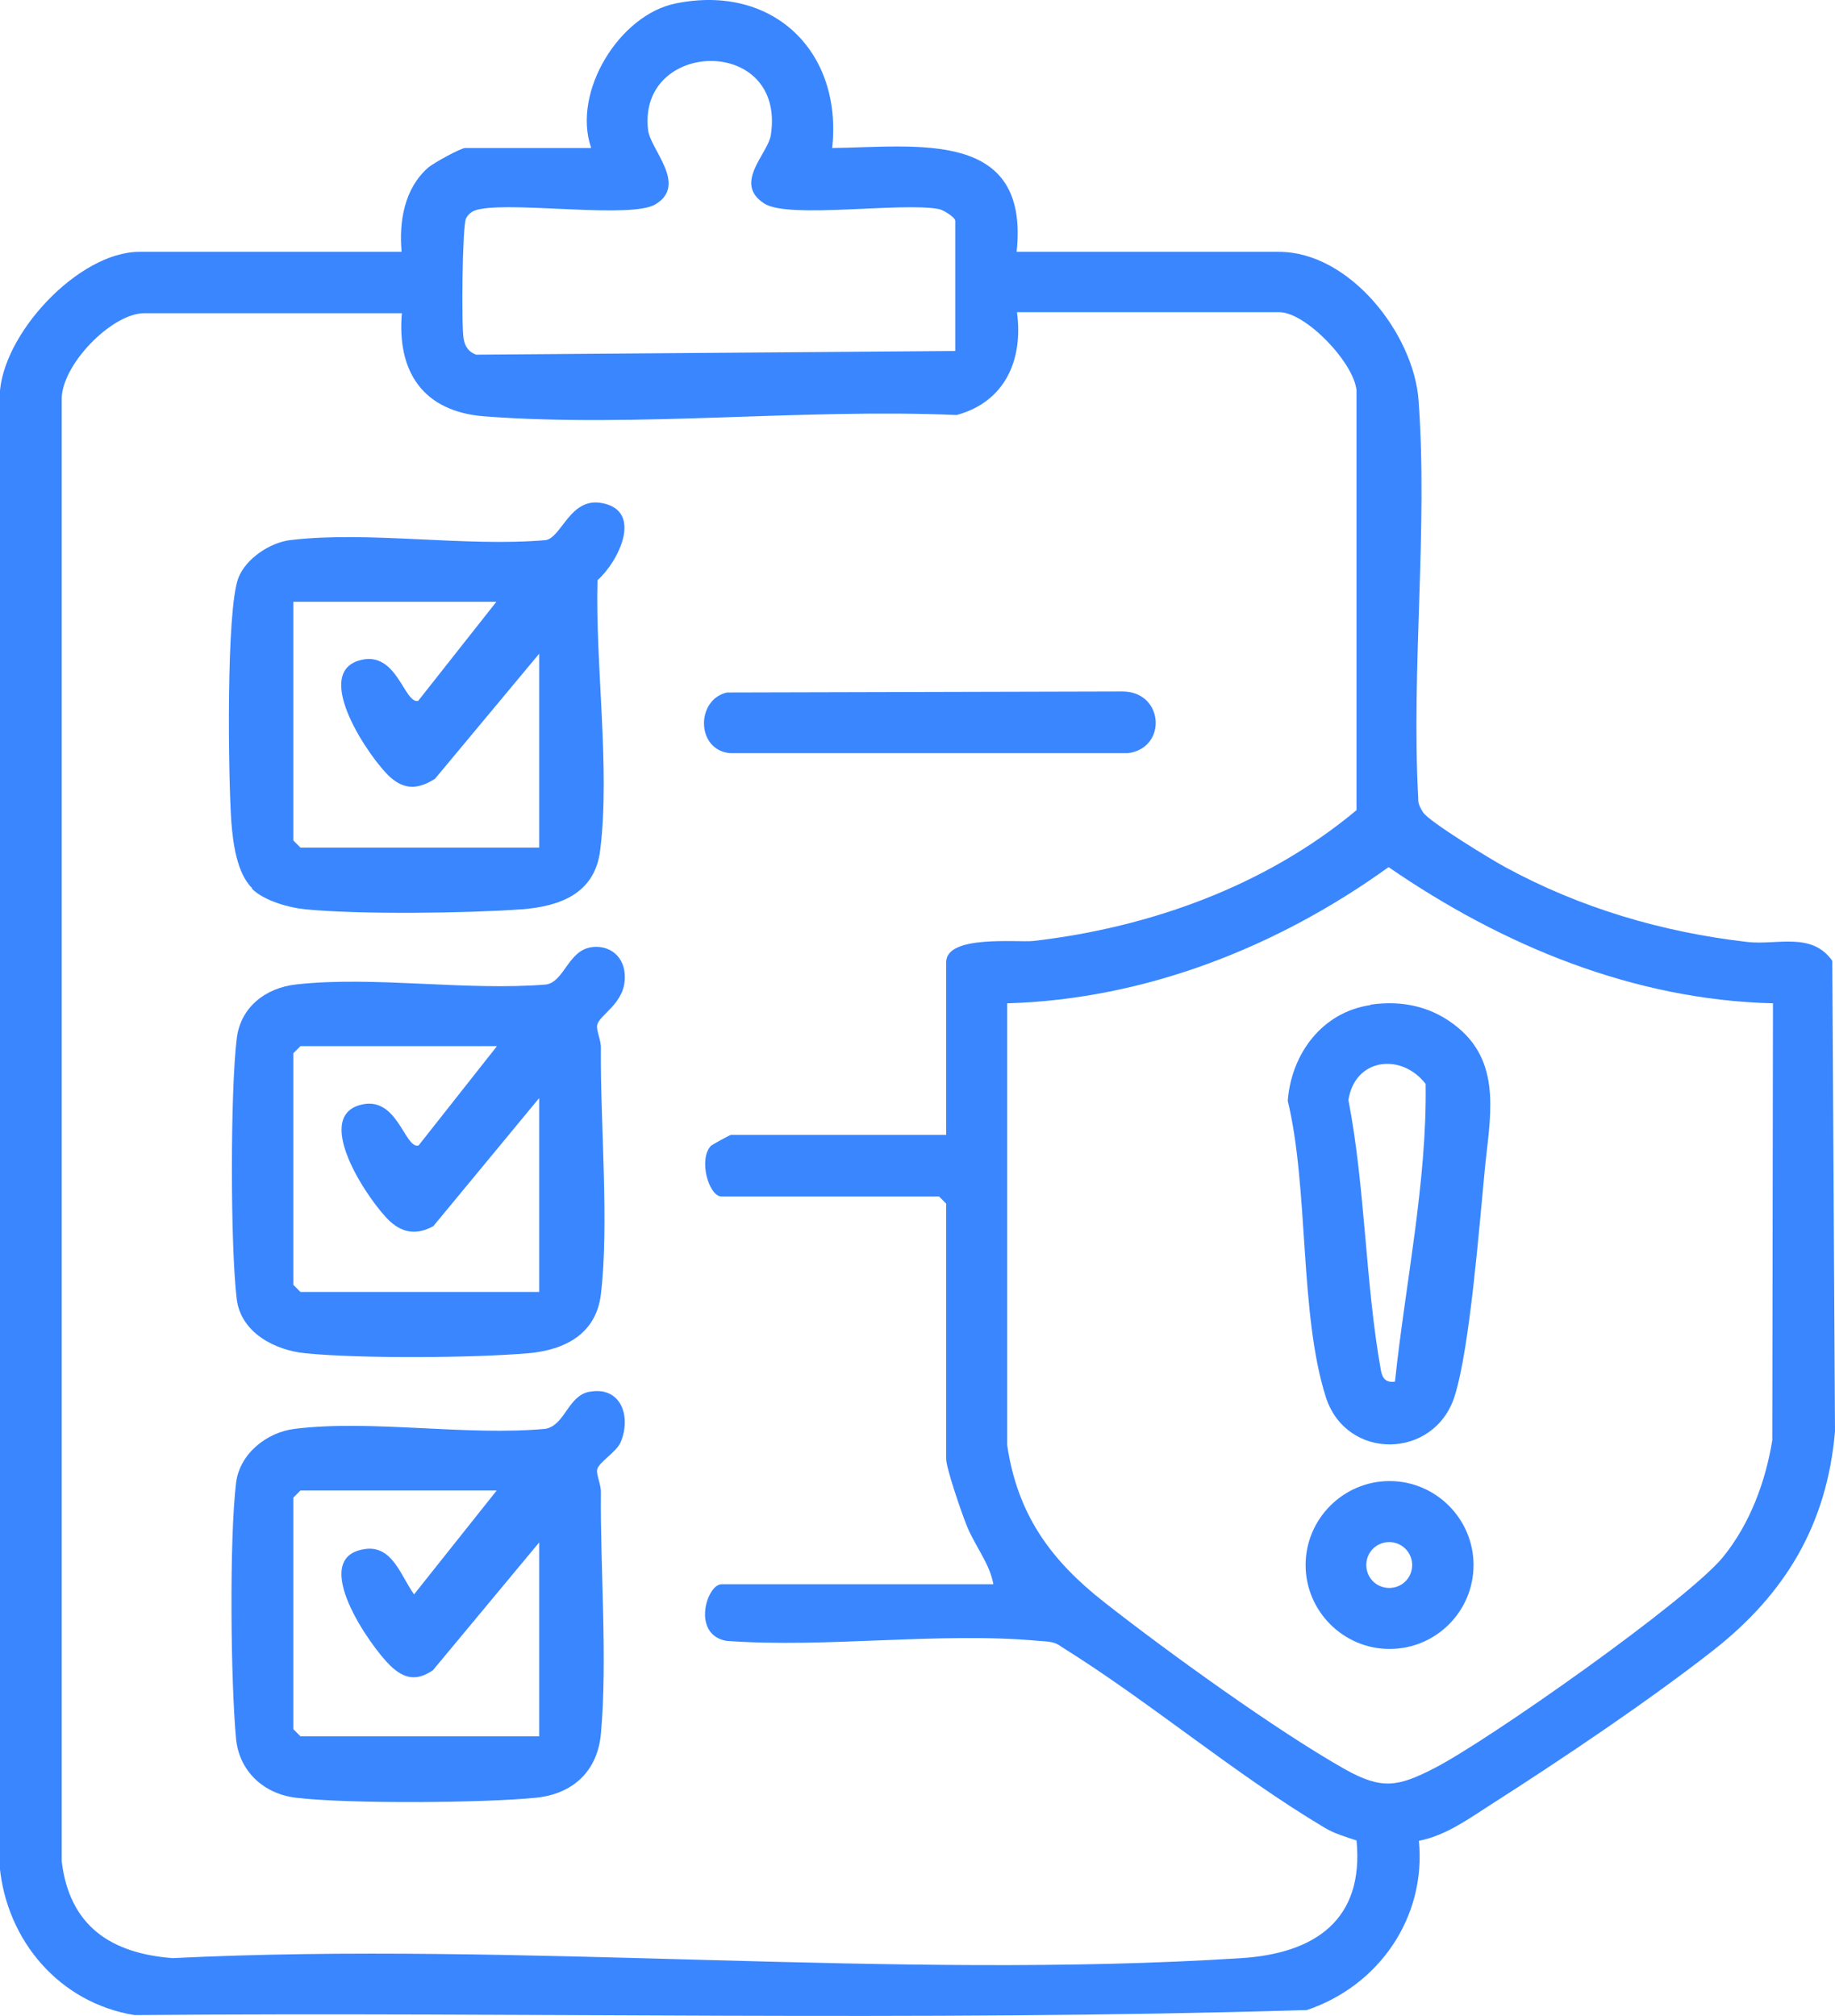
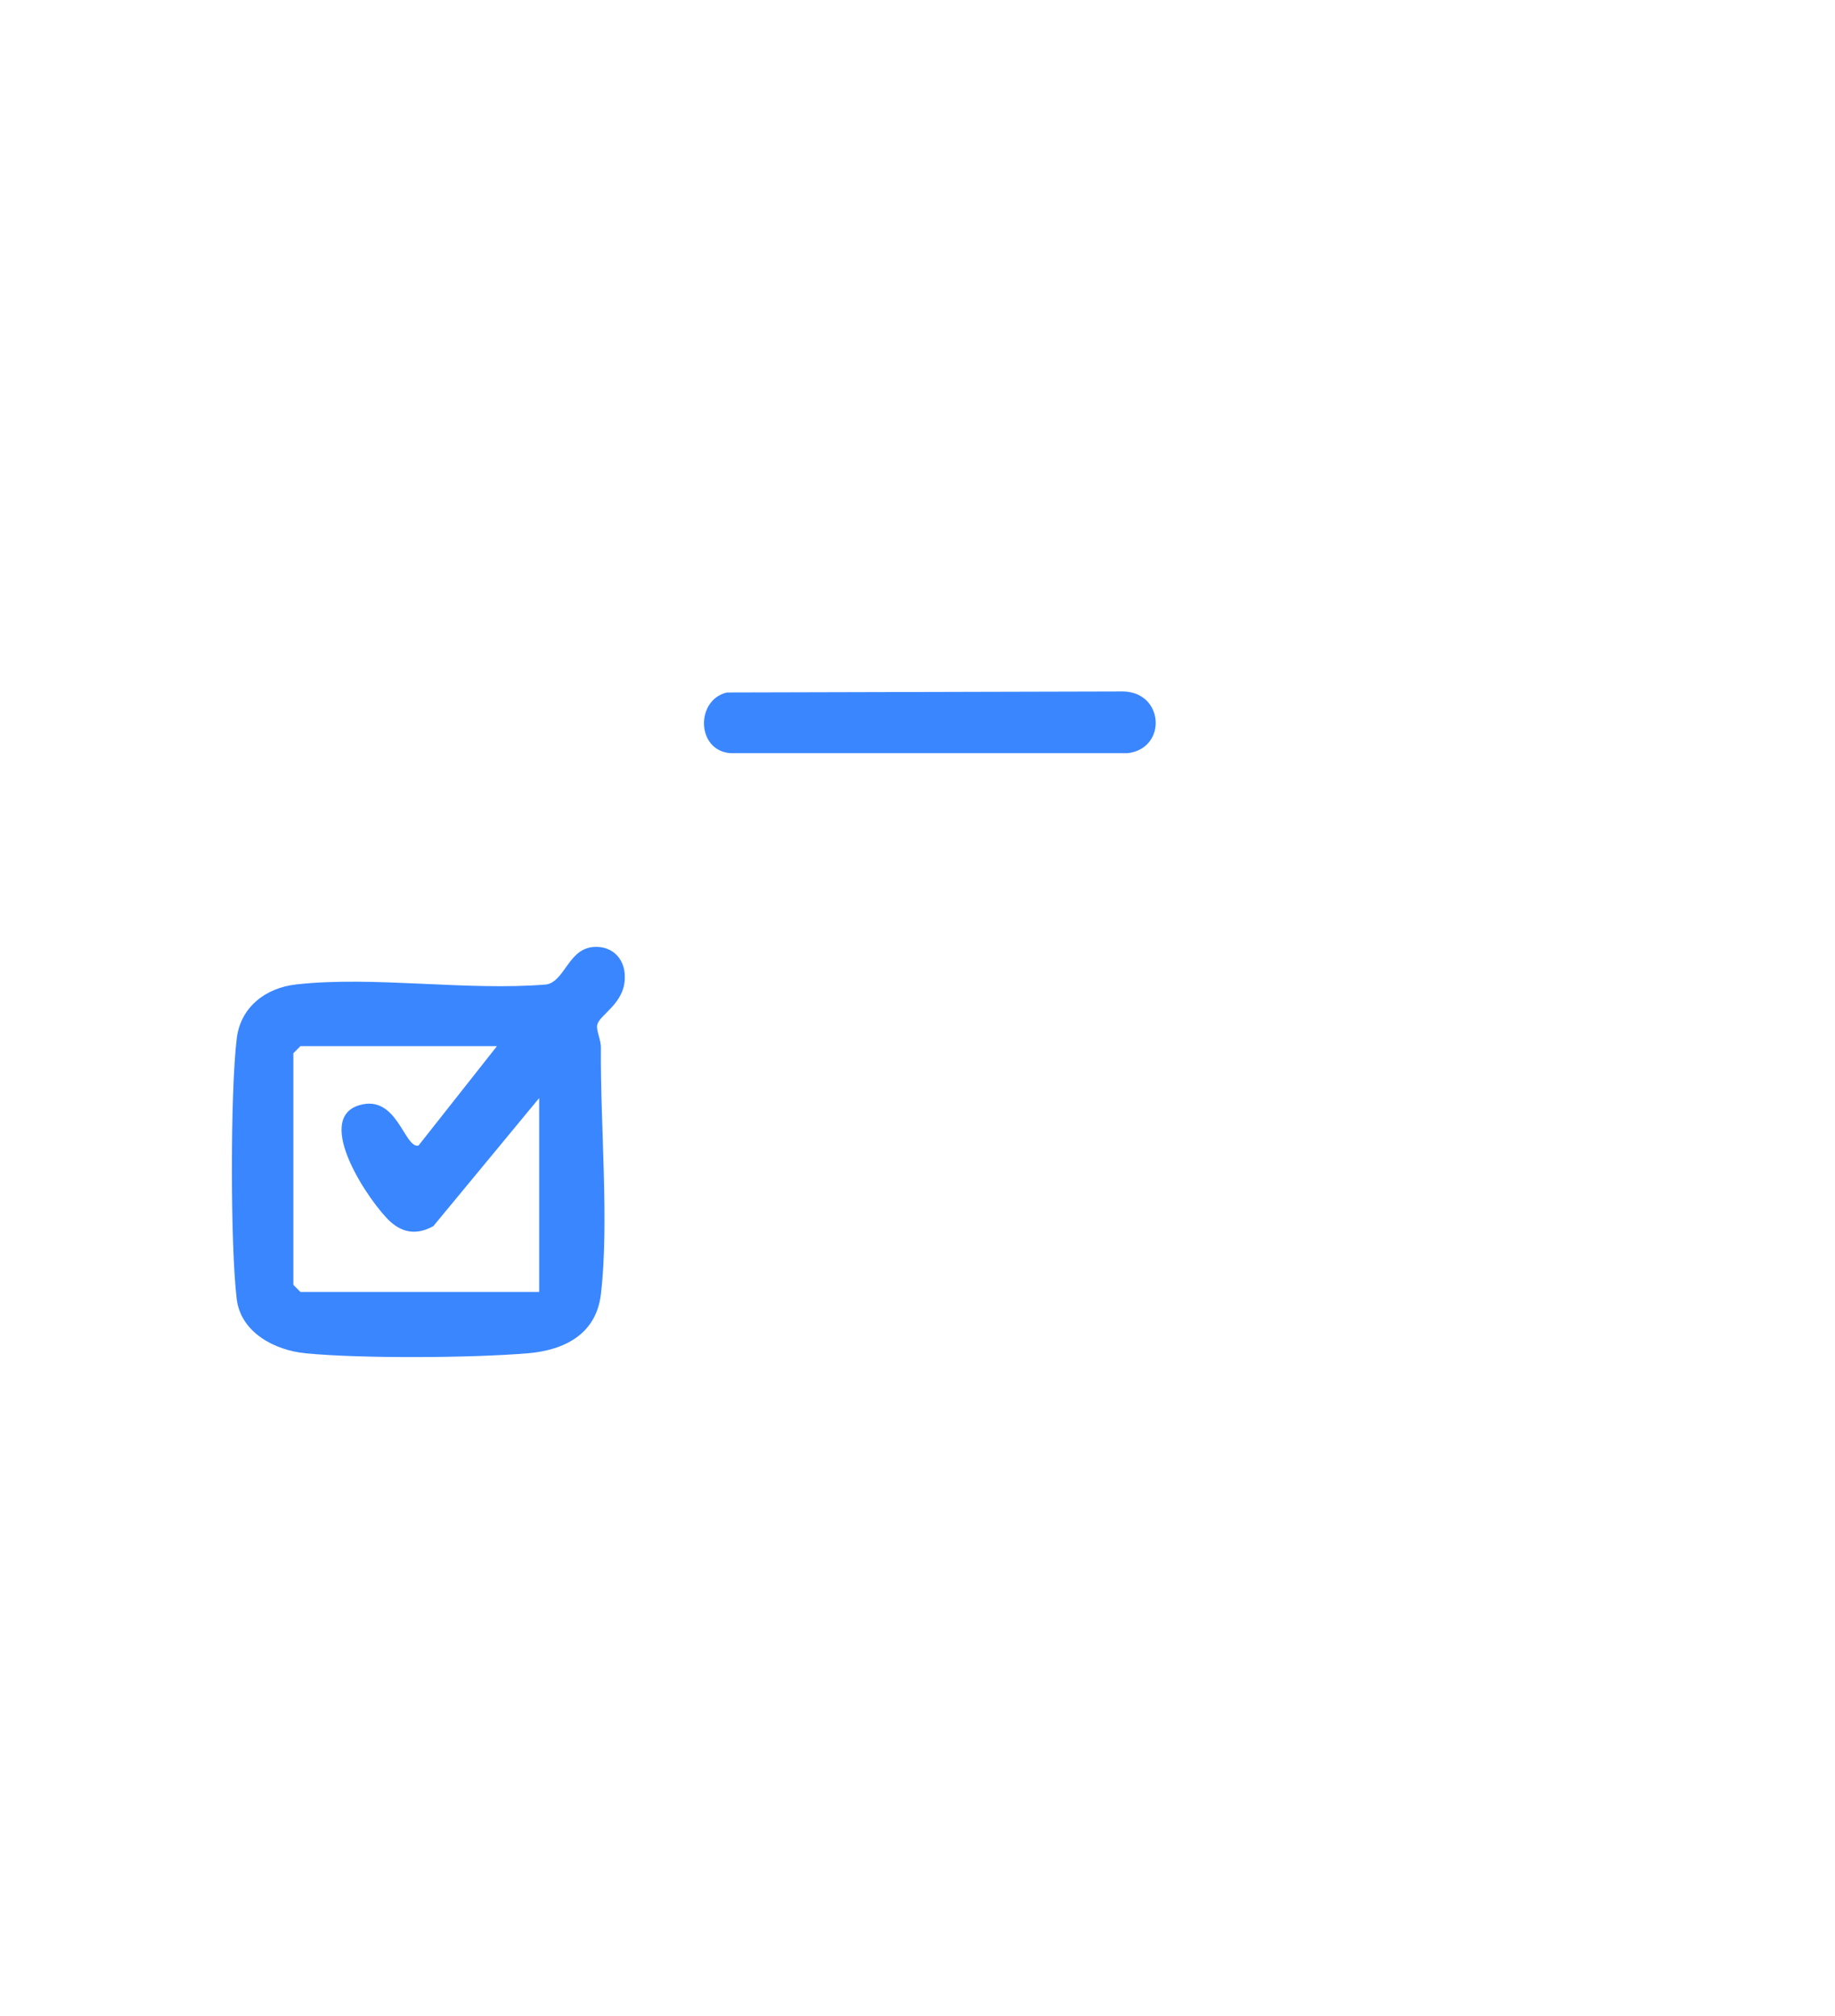
<svg xmlns="http://www.w3.org/2000/svg" id="Layer_2" data-name="Layer 2" viewBox="0 0 54.42 59.8">
  <defs>
    <style>
      .cls-1 {
        fill: #3a86ff;
      }
    </style>
  </defs>
  <g id="Inside_1" data-name="Inside 1">
    <g>
-       <path class="cls-1" d="M17.53,4.38c-.57-1.65.84-3.95,2.52-4.28,2.88-.58,4.94,1.43,4.63,4.29,2.53-.03,5.86-.57,5.47,3.08h7.78c2.1,0,4,2.44,4.14,4.41.28,3.8-.22,7.95-.01,11.79-.01.17.06.29.14.42.16.27,2.03,1.41,2.44,1.63,2.22,1.21,4.66,1.93,7.18,2.22.88.1,1.91-.31,2.52.56l.08,13.96c-.24,2.76-1.47,4.81-3.61,6.49-1.9,1.49-4.49,3.23-6.54,4.54-.69.44-1.37.95-2.19,1.11.22,2.28-1.19,4.3-3.32,5.02-11.56.35-23.18.05-34.77.15-2.22-.36-3.79-2.2-4-4.41V11.75c.04-1.82,2.34-4.28,4.14-4.28h7.78c-.08-.9.08-1.88.79-2.5.15-.13.96-.58,1.1-.58h3.72ZM28.33,10.41v-3.86c0-.1-.34-.32-.49-.35-1.11-.21-4.44.3-5.17-.16-.94-.6.1-1.47.19-2.03.46-2.97-3.96-2.85-3.64-.15.07.58,1.18,1.62.22,2.2-.72.43-4.08-.07-5.19.14-.18.03-.34.1-.43.28-.11.23-.14,3.2-.07,3.57.04.23.15.39.37.47l14.2-.11ZM11.92,9.29h-7.64c-.97,0-2.49,1.56-2.45,2.59v43.33c.23,1.91,1.45,2.73,3.29,2.87,10.38-.51,21.39.66,31.7,0,2.17-.14,3.64-1.13,3.41-3.49-.33-.11-.65-.2-.95-.38-2.67-1.59-5.16-3.72-7.81-5.37-.2-.16-.43-.15-.67-.17-2.93-.27-6.28.22-9.26,0-1.04-.19-.58-1.68-.14-1.68h8.06c-.11-.63-.57-1.16-.81-1.79-.14-.35-.59-1.65-.59-1.93v-7.57l-.21-.21h-6.45c-.38,0-.7-1.11-.31-1.51.02-.02.56-.32.59-.32h6.38v-5.12c0-.82,2.11-.58,2.59-.63,3.46-.4,6.9-1.64,9.58-3.88v-12.45c-.08-.83-1.51-2.32-2.29-2.32h-7.78c.19,1.41-.35,2.66-1.79,3.05-4.55-.2-9.49.38-14,.04-1.82-.14-2.61-1.32-2.45-3.09ZM52.59,29.76c-4.15-.1-8.04-1.72-11.41-4.04-3.29,2.37-7.21,3.92-11.31,4.04v13.11c.31,2.07,1.3,3.42,2.9,4.67,1.86,1.46,5.1,3.8,7.12,4.94,1.09.61,1.57.52,2.64-.03,1.59-.81,7.56-5.01,8.58-6.28.79-.98,1.25-2.22,1.45-3.45l.02-12.95Z" />
-       <path class="cls-1" d="M7.48,26.35c-.46-.46-.57-1.34-.62-1.98-.09-1.29-.16-6.26.21-7.23.22-.57.94-1.05,1.54-1.12,2.33-.28,5.19.21,7.58,0,.47-.09.72-1.27,1.65-1.1,1.25.22.51,1.73-.12,2.29-.07,2.48.38,5.59.08,8-.15,1.28-1.17,1.67-2.31,1.76-1.67.12-4.81.16-6.45,0-.49-.05-1.22-.26-1.57-.61ZM14.73,17.85h-6.03v7.08l.21.21h7.08v-5.75l-3.09,3.71c-.49.31-.9.34-1.34-.06-.59-.54-2.3-3.04-.91-3.45,1.12-.33,1.33,1.29,1.75,1.2l2.32-2.94Z" />
-       <path class="cls-1" d="M17.5,41.28c.9-.16,1.23.71.91,1.49-.13.31-.66.6-.7.82-.03.16.12.45.11.68-.02,2.25.2,4.99,0,7.16-.1,1.09-.81,1.77-1.9,1.89-1.54.16-5.64.19-7.16,0-.96-.12-1.67-.8-1.76-1.75-.16-1.72-.2-5.91,0-7.58.1-.86.9-1.51,1.75-1.61,2.28-.28,5.09.22,7.43,0,.58-.11.66-.98,1.3-1.1ZM14.73,44.21h-5.82l-.21.21v6.87l.21.21h7.08v-5.75l-3.15,3.79c-.48.33-.86.26-1.27-.14-.6-.58-2.42-3.19-.77-3.45.84-.14,1.09.81,1.48,1.34l2.45-3.08Z" />
      <path class="cls-1" d="M17.5,28.1c.58-.1,1.04.28,1.03.89,0,.79-.77,1.11-.82,1.42-.03.16.12.45.11.68-.02,2.21.25,5.22,0,7.3-.14,1.19-1.09,1.66-2.17,1.75-1.66.14-4.95.16-6.59,0-.92-.09-1.92-.62-2.04-1.61-.19-1.58-.19-6.15,0-7.72.11-.94.86-1.51,1.76-1.61,2.3-.26,5.07.2,7.43,0,.52-.1.64-.98,1.3-1.1ZM14.73,31.03h-5.82l-.21.21v6.87l.21.21h7.08v-5.75l-3.14,3.8c-.48.26-.89.21-1.28-.14-.59-.54-2.3-3.04-.91-3.45,1.12-.33,1.33,1.29,1.75,1.2l2.32-2.94Z" />
      <path class="cls-1" d="M21.56,20.54l11.75-.03c1.21.02,1.31,1.68.14,1.83h-11.79c-1.02-.08-1.03-1.59-.1-1.8Z" />
-       <path class="cls-1" d="M40.64,29.8c.96-.14,1.86.06,2.61.69,1.32,1.1.92,2.74.78,4.24-.16,1.65-.44,5.26-.89,6.68-.59,1.88-3.21,1.93-3.82.03-.79-2.48-.5-6.18-1.13-8.79.11-1.4,1.02-2.63,2.46-2.84ZM41.37,40.98c.31-2.93.95-5.9.91-8.83-.72-.93-2.1-.77-2.29.48.5,2.59.5,5.43.96,8,.04.24.14.39.42.35Z" />
-       <path class="cls-1" d="M43.7,46.42c0,1.38-1.12,2.49-2.49,2.49s-2.49-1.12-2.49-2.49,1.12-2.49,2.49-2.49,2.49,1.12,2.49,2.49ZM41.88,46.42c0-.37-.3-.68-.68-.68s-.68.3-.68.68.3.68.68.68.68-.3.68-.68Z" />
    </g>
  </g>
</svg>